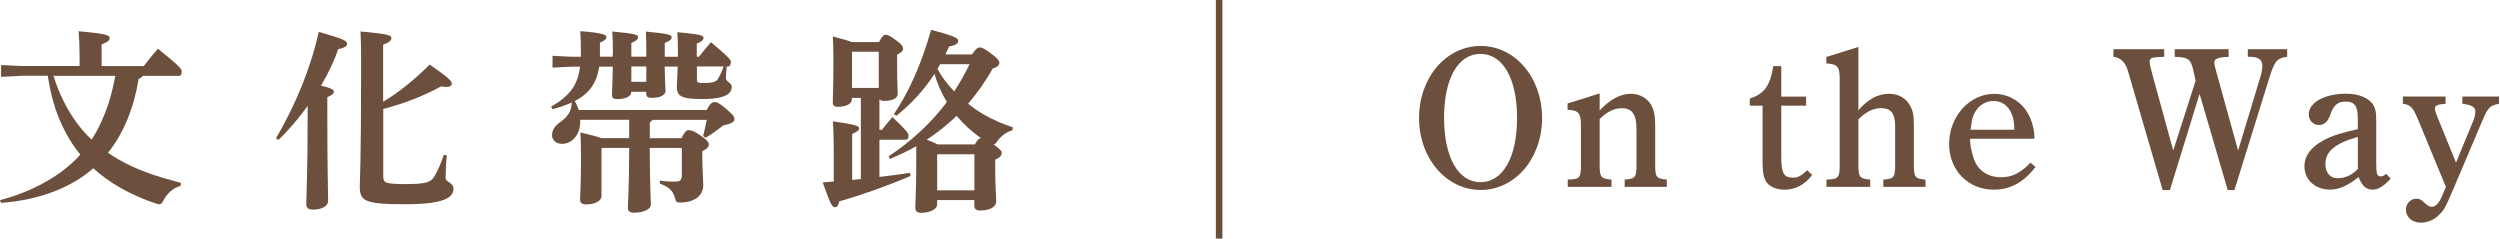
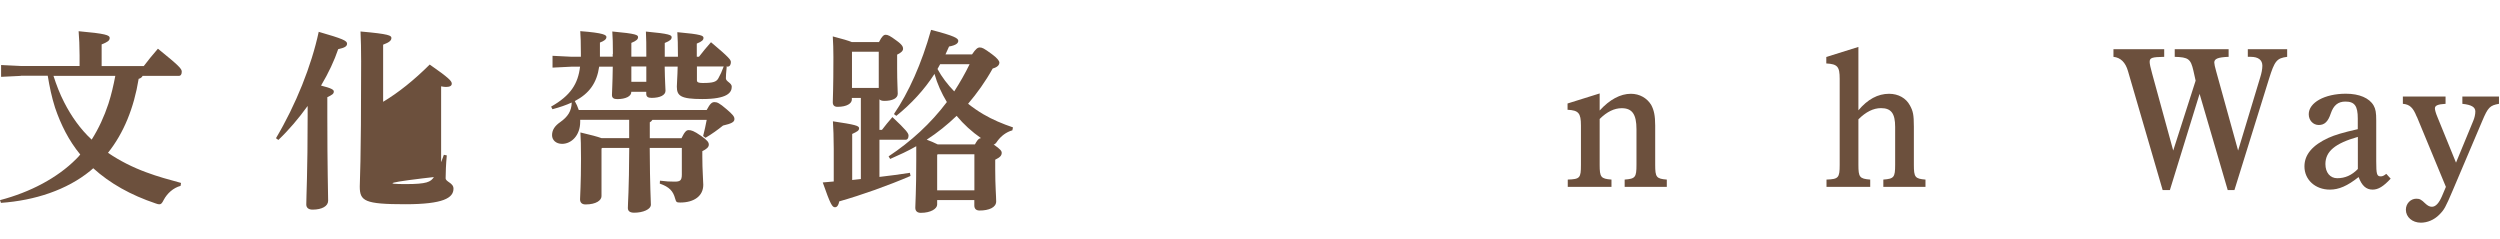
<svg xmlns="http://www.w3.org/2000/svg" width="366" height="35" viewBox="0 0 366 35" fill="none">
  <path d="M3.04 11.11L0.16 11.25V9.52L3.04 9.66H11.65V8.08C11.65 6.73 11.59 5.6 11.51 4.57C15.46 4.92 16.06 5.15 16.06 5.55C16.06 5.95 15.74 6.16 14.88 6.5V9.67H21.05C21.65 8.86 22.32 8.06 23.12 7.13C26.26 9.67 26.61 10.07 26.61 10.5C26.61 10.9 26.44 11.11 26.21 11.11H20.88C20.76 11.34 20.56 11.48 20.3 11.54C19.61 15.8 18.11 19.49 15.81 22.37C17.54 23.55 19.44 24.5 21.4 25.22C23.07 25.85 24.77 26.31 26.5 26.78L26.44 27.21C25.37 27.5 24.48 28.3 23.96 29.28C23.73 29.74 23.59 29.91 23.33 29.91C23.21 29.91 23.04 29.88 22.81 29.79C19.12 28.55 16.1 26.85 13.65 24.63C13.51 24.75 13.33 24.89 13.19 25.03C9.79 27.8 5.12 29.35 0.14 29.7L0 29.3C4.41 28.15 8.41 26.04 11.15 23.28C11.35 23.08 11.58 22.85 11.75 22.62C10.08 20.6 8.9 18.24 8.06 15.76C7.57 14.23 7.25 12.68 6.99 11.09H3.04V11.11ZM7.83 11.11C8.26 12.44 8.75 13.73 9.39 14.97C10.43 17.01 11.75 18.89 13.42 20.44C14.46 18.8 15.26 17.04 15.87 15.2C16.3 13.87 16.62 12.49 16.88 11.11H7.83Z" fill="#6C503D" />
-   <path d="M40.41 20.22C43.32 15.32 45.6 9.62 46.66 4.66C50.17 5.67 50.81 5.96 50.81 6.39C50.81 6.79 50.46 6.99 49.51 7.2C48.96 8.84 48.1 10.69 47 12.53C48.53 12.91 48.87 13.14 48.87 13.39C48.87 13.74 48.64 13.88 47.92 14.23V16.97C47.92 24.86 48.04 28.32 48.04 29.39C48.04 30.17 47.15 30.69 45.76 30.69C45.16 30.69 44.84 30.4 44.84 29.94C44.84 28.79 45.04 25.19 45.04 16.89V15.51C43.74 17.32 42.27 19.05 40.75 20.49L40.4 20.23L40.41 20.22ZM56.11 14.89C58.33 13.56 60.6 11.75 62.91 9.45C65.73 11.41 66.14 11.87 66.14 12.24C66.14 12.53 65.91 12.73 65.3 12.73C65.1 12.73 64.87 12.7 64.58 12.64C62.33 13.91 59.22 15.15 56.11 15.95V25.8C56.11 26.75 56.34 26.95 59.42 26.95C62.5 26.95 63.05 26.63 63.51 25.94C64.06 25.11 64.6 23.78 64.98 22.66L65.41 22.75C65.29 23.99 65.24 25.37 65.24 26.09C65.24 26.64 66.39 26.75 66.39 27.62C66.39 28.97 64.92 29.9 59.33 29.9C53.39 29.9 52.67 29.44 52.67 27.31C52.67 26.22 52.87 24.6 52.87 8.99C52.87 7.2 52.84 5.91 52.78 4.61C57.02 4.98 57.3 5.21 57.3 5.56C57.3 5.91 57.04 6.19 56.09 6.54V14.89H56.11Z" fill="#6C503D" />
+   <path d="M40.41 20.22C43.32 15.32 45.6 9.62 46.66 4.66C50.17 5.67 50.81 5.96 50.81 6.39C50.81 6.79 50.46 6.99 49.51 7.2C48.96 8.84 48.1 10.69 47 12.53C48.53 12.91 48.87 13.14 48.87 13.39C48.87 13.74 48.64 13.88 47.92 14.23V16.97C47.92 24.86 48.04 28.32 48.04 29.39C48.04 30.17 47.15 30.69 45.76 30.69C45.16 30.69 44.84 30.4 44.84 29.94C44.84 28.79 45.04 25.19 45.04 16.89V15.51C43.74 17.32 42.27 19.05 40.75 20.49L40.4 20.23L40.41 20.22ZM56.11 14.89C58.33 13.56 60.6 11.75 62.91 9.45C65.73 11.41 66.14 11.87 66.14 12.24C66.14 12.53 65.91 12.73 65.3 12.73C65.1 12.73 64.87 12.7 64.58 12.64V25.8C56.11 26.75 56.34 26.95 59.42 26.95C62.5 26.95 63.05 26.63 63.51 25.94C64.06 25.11 64.6 23.78 64.98 22.66L65.41 22.75C65.29 23.99 65.24 25.37 65.24 26.09C65.24 26.64 66.39 26.75 66.39 27.62C66.39 28.97 64.92 29.9 59.33 29.9C53.39 29.9 52.67 29.44 52.67 27.31C52.67 26.22 52.87 24.6 52.87 8.99C52.87 7.2 52.84 5.91 52.78 4.61C57.02 4.98 57.3 5.21 57.3 5.56C57.3 5.91 57.04 6.19 56.09 6.54V14.89H56.11Z" fill="#6C503D" />
  <path d="M89.73 7.89C89.73 6.22 89.7 5.67 89.64 4.61C93.21 4.93 93.41 5.13 93.41 5.44C93.41 5.73 93.21 5.96 92.43 6.28V8.3H94.62V7.9C94.62 6.63 94.62 5.68 94.56 4.62C98.05 4.94 98.33 5.14 98.33 5.45C98.33 5.74 98.13 5.97 97.32 6.29V8.31H99.25V8.14C99.25 6.35 99.22 5.78 99.16 4.71C102.76 5.03 102.99 5.23 102.99 5.55C102.99 5.84 102.79 6.07 102.01 6.38V8.31H102.33C102.91 7.56 103.42 6.93 104.09 6.18C106.77 8.43 107 8.77 107 9.09C107 9.44 106.86 9.75 106.54 9.75H106.25L106.39 9.78C106.3 10.62 106.27 11.13 106.27 11.48C106.27 11.94 107.13 12.14 107.13 12.69C107.13 13.58 106.44 14.5 102.81 14.5C99.67 14.5 99.09 14.04 99.09 12.69C99.09 12.03 99.18 11.36 99.21 9.75H97.31C97.34 11.94 97.43 12.89 97.43 13.29C97.43 13.92 96.65 14.33 95.39 14.33C94.87 14.33 94.61 14.16 94.61 13.73V13.44H92.42C92.45 14.1 91.58 14.51 90.37 14.51C89.85 14.51 89.59 14.34 89.59 13.91C89.59 13.45 89.68 12.33 89.71 9.76H87.72C87.37 12.15 86.28 13.68 84.15 14.8C84.38 15.2 84.58 15.64 84.73 16.1H103.46C103.98 15.12 104.24 14.95 104.61 14.95C104.98 14.95 105.3 15.07 106.37 15.99C107.32 16.8 107.52 17.08 107.52 17.43C107.52 17.86 107.12 18.09 105.85 18.38C105.1 18.99 104.18 19.65 103.29 20.17L102.94 19.91C103.14 19.07 103.34 18.27 103.46 17.55H95.51C95.42 17.69 95.31 17.81 95.13 17.9V20.23H99.77C100.26 19.22 100.52 19.05 100.81 19.05C101.19 19.05 101.56 19.14 102.62 19.88C103.57 20.54 103.77 20.83 103.77 21.18C103.77 21.55 103.42 21.84 102.82 22.13V22.91C102.82 24.95 102.96 26.42 102.96 27.06C102.96 28.67 101.64 29.65 99.59 29.65C99.04 29.65 98.99 29.59 98.84 29.07C98.55 27.98 98 27.37 96.59 26.88L96.62 26.45C97.66 26.57 97.92 26.59 98.75 26.59C99.53 26.59 99.82 26.47 99.82 25.55V21.66H95.12C95.15 27.65 95.29 29.27 95.29 29.96C95.29 30.65 94.14 31.14 92.84 31.14C92.23 31.14 91.92 30.91 91.92 30.45C91.92 29.67 92.09 28.06 92.12 21.66H88.15L88.06 21.75V28.72C88.06 29.32 87.28 29.93 85.73 29.93C85.21 29.93 84.92 29.67 84.92 29.18C84.92 28.63 85.06 26.96 85.06 23.22C85.06 21.12 85.03 20.54 84.97 19.39C86.55 19.76 87.51 20.02 88.05 20.22H92.11V17.54H84.94V17.83C84.94 19.85 83.64 21.06 82.29 21.06C81.4 21.06 80.82 20.51 80.82 19.79C80.82 19.01 81.25 18.41 82 17.89C83.15 17.08 83.67 16.25 83.7 15.01C82.89 15.38 81.97 15.7 80.88 15.99L80.68 15.61C83.53 14 84.63 12.27 84.92 9.76H83.71L80.89 9.9V8.17L83.71 8.31H85.04V7.79C85.04 6.15 85.01 5.51 84.95 4.56C88.44 4.82 88.78 5.14 88.78 5.42C88.78 5.77 88.43 6 87.83 6.23V8.3H89.7V7.9L89.73 7.89ZM92.43 9.73V11.98H94.62V9.73H92.43ZM102.03 11.75C102.03 12.04 102.23 12.15 102.89 12.15C104.42 12.15 104.88 11.98 105.17 11.46C105.46 10.94 105.69 10.45 105.95 9.73H102.03V11.75Z" fill="#6C503D" />
  <path d="M128.7 6.13C129.1 5.32 129.39 5.09 129.65 5.09C129.97 5.09 130.26 5.21 131.23 5.93C132.12 6.56 132.21 6.88 132.21 7.14C132.21 7.46 131.89 7.74 131.34 8V10.04C131.34 12.06 131.43 13.15 131.43 13.73C131.43 14.39 130.65 14.77 129.47 14.77C129.1 14.77 128.87 14.68 128.75 14.54V19.01H129.12C129.67 18.29 129.98 17.92 130.65 17.14C132.67 19.04 133.01 19.5 133.01 19.85C133.01 20.2 132.87 20.46 132.58 20.46H128.75V25.9C130.25 25.73 131.72 25.53 133.21 25.3L133.3 25.76C130.02 27.17 126.21 28.53 122.87 29.48C122.75 30.06 122.55 30.34 122.24 30.34C121.84 30.34 121.58 29.94 120.45 26.71C121 26.65 121.52 26.62 122.06 26.57V21.76C122.06 20.06 122 18.82 121.94 17.76C125.25 18.25 125.77 18.42 125.77 18.77C125.77 19.12 125.51 19.26 124.76 19.61V26.35L126.03 26.21V14.34H124.71V14.57C124.71 15.12 124.02 15.64 122.61 15.64C122.15 15.64 121.92 15.41 121.92 14.98C121.92 14.49 122.01 13.05 122.01 8.35C122.01 7.17 121.98 6.45 121.92 5.33C123.36 5.7 124.22 5.96 124.71 6.16H128.68L128.7 6.13ZM124.73 7.57V12.87H128.65V7.57H124.73ZM134.15 21.4C132.91 22.12 131.61 22.7 130.32 23.27L130.09 22.89C133.35 20.73 136.26 18.08 138.62 14.94C137.84 13.64 137.21 12.26 136.81 10.82C135.31 13.15 133.38 15.23 131.22 16.96L130.87 16.7C133.03 13.53 134.93 9.32 136.31 4.37C139.77 5.26 140.29 5.61 140.29 5.98C140.29 6.27 140.06 6.61 138.94 6.81C138.77 7.21 138.59 7.59 138.42 7.96H142.31C142.86 7.13 143.15 6.95 143.43 6.95C143.78 6.95 144.01 7.04 145.22 7.93C146.08 8.56 146.31 8.97 146.31 9.14C146.31 9.51 146.05 9.83 145.33 10.03C144.26 11.96 143.03 13.66 141.73 15.19C142.42 15.74 143.17 16.26 143.95 16.72C145.33 17.53 146.77 18.13 148.3 18.65L148.21 19.08C147.29 19.34 146.57 19.92 146.05 20.61C145.82 20.96 145.67 21.13 145.47 21.16C146.48 21.85 146.65 22.11 146.65 22.37C146.65 22.77 146.42 23.03 145.7 23.38V24.79C145.7 27.21 145.84 28.74 145.84 29.49C145.84 30.38 144.77 30.82 143.42 30.82C142.93 30.82 142.64 30.59 142.64 30.07V29.29H137.2V29.95C137.2 30.55 136.28 31.16 134.81 31.16C134.29 31.16 134 30.9 134 30.41C134 29.72 134.14 28.11 134.14 23.38V21.39L134.15 21.4ZM142.73 21.14C142.93 20.79 143.19 20.25 143.62 20.22C142.29 19.3 141.08 18.2 140.05 16.96C138.7 18.26 137.23 19.44 135.67 20.45C136.22 20.65 136.76 20.88 137.28 21.14H142.72H142.73ZM142.65 27.85V22.58H137.29L137.2 22.67V27.86H142.64L142.65 27.85ZM137.63 9.41C137.51 9.64 137.37 9.87 137.25 10.1C137.88 11.28 138.75 12.4 139.7 13.38C140.53 12.08 141.28 10.79 141.95 9.4H137.63V9.41Z" fill="#6C503D" />
-   <path d="M216.77 6.73C221.81 6.73 225.76 11.34 225.76 17.27C225.76 23.2 221.81 27.81 216.77 27.81C211.73 27.81 207.75 23.17 207.75 17.27C207.75 11.37 211.7 6.73 216.77 6.73ZM216.74 26.67C220.02 26.67 222.1 23.04 222.1 17.28C222.1 11.52 220.03 7.89 216.74 7.89C213.45 7.89 211.41 11.52 211.41 17.25C211.41 22.98 213.46 26.67 216.74 26.67Z" fill="#6C503D" />
  <path d="M234.19 16.18C235.66 14.57 237.22 13.73 238.77 13.73C240.04 13.73 241.13 14.36 241.74 15.37C242.14 16.12 242.32 16.93 242.32 18.37V24.13C242.32 25.94 242.49 26.17 244.02 26.29V27.36H237.85V26.29C239.41 26.17 239.58 25.97 239.58 24.13V18.92C239.58 16.73 238.95 15.84 237.42 15.84C236.33 15.84 235.26 16.36 234.19 17.42V24.13C234.19 25.94 234.36 26.17 235.92 26.29V27.36H229.52V26.29C231.31 26.23 231.45 26.06 231.45 24.13V18.37C231.45 16.55 231.1 16.15 229.49 16.07V15.15L234.19 13.68V16.19V16.18Z" fill="#6C503D" />
-   <path d="M260.78 23.01C260.78 25.34 261.15 26.01 262.48 26.01C263.2 26.01 263.66 25.78 264.58 24.92L265.3 25.61C264.23 27.05 262.85 27.77 261.24 27.77C260 27.77 258.94 27.28 258.5 26.5C258.18 25.87 258.04 25.17 258.04 23.85V15.47H256.17V14.43C258.3 13.74 259.17 12.53 259.6 9.68H260.78V14.14H264.41V15.47H260.78V23.02V23.01Z" fill="#6C503D" />
  <path d="M272.07 24.13C272.07 25.94 272.24 26.17 273.8 26.29V27.36H267.4V26.29C269.16 26.23 269.33 26.03 269.33 24.13V11.54C269.33 9.75 269.01 9.38 267.37 9.29V8.34L272.07 6.87V16.15C273.42 14.54 274.92 13.73 276.56 13.73C277.91 13.73 279.04 14.36 279.61 15.43C280.07 16.26 280.19 16.81 280.19 18.54V24.13C280.19 25.94 280.36 26.17 281.89 26.29V27.36H275.72V26.29C277.28 26.17 277.45 25.97 277.45 24.13V18.57C277.45 16.61 276.87 15.83 275.38 15.83C274.26 15.83 273.16 16.38 272.07 17.47V24.13Z" fill="#6C503D" />
-   <path d="M288.41 20.3C288.41 21.14 288.61 22.17 288.99 23.3C289.57 24.97 291.03 25.95 292.96 25.95C294.57 25.95 295.78 25.35 297.25 23.82L298 24.43C296.27 26.71 294.28 27.77 291.89 27.77C288.14 27.77 285.35 24.92 285.35 21.09C285.35 17.06 288.32 13.74 291.95 13.74C294.02 13.74 295.87 14.83 296.88 16.59C297.46 17.6 297.83 18.98 297.83 19.99V20.31H288.41V20.3ZM294.89 18.98V18.78C294.89 16.36 293.68 14.78 291.84 14.78C290.51 14.78 289.39 15.62 288.87 17C288.7 17.46 288.64 17.78 288.49 18.99H294.89V18.98Z" fill="#6C503D" />
  <path d="M316.61 27.82L311.54 10.42C311.173 9.133 310.463 8.433 309.41 8.32V7.2H316.84V8.32C315.03 8.35 314.71 8.46 314.71 9.07C314.71 9.33 314.83 9.93 315.08 10.8L318.16 22.04L321.44 11.81L321.12 10.37C320.72 8.61 320.37 8.38 318.38 8.32V7.2H326.27V8.32C324.69 8.38 324.17 8.61 324.17 9.16C324.17 9.33 324.26 9.82 324.46 10.49L327.66 22.04L330.89 11.35C331.09 10.72 331.21 10.11 331.21 9.62C331.21 8.78 330.61 8.32 329.51 8.32H329.08V7.2H334.84V8.32C333.31 8.52 333 8.93 332.19 11.52L327.12 27.83H326.14L322.02 13.74L317.67 27.83H316.6L316.61 27.82Z" fill="#6C503D" />
  <path d="M350 26.15C348.93 27.3 348.18 27.76 347.35 27.76C346.4 27.76 345.77 27.18 345.3 25.92C343.66 27.22 342.42 27.76 341.09 27.76C338.96 27.76 337.37 26.32 337.37 24.36C337.37 22.63 338.55 21.25 340.89 20.18C341.84 19.75 343.02 19.4 345.18 18.91V17.35C345.18 15.51 344.72 14.87 343.36 14.87C342.29 14.87 341.63 15.42 341.23 16.6C340.83 17.81 340.31 18.3 339.47 18.3C338.63 18.3 338 17.61 338 16.72C338 15.02 340.33 13.72 343.44 13.72C345.4 13.72 346.87 14.35 347.5 15.45C347.79 15.97 347.88 16.46 347.88 17.64V23.6C347.88 25.5 347.97 25.82 348.54 25.82C348.8 25.82 349 25.73 349.35 25.45L349.98 26.14L350 26.15ZM345.19 20.04C341.85 20.99 340.44 22.17 340.44 24.02C340.44 25.26 341.13 26.09 342.17 26.09C343.32 26.09 344.3 25.66 345.19 24.74V20.04Z" fill="#6C503D" />
  <path d="M353.8 17.07C353.28 15.74 352.76 15.28 351.78 15.2V14.13H358.03V15.2C356.88 15.26 356.47 15.46 356.47 15.86C356.47 16.09 356.59 16.55 356.85 17.16L359.56 23.81L362.07 17.73C362.27 17.27 362.39 16.75 362.39 16.32C362.39 15.69 361.84 15.34 360.49 15.2V14.13H365.85V15.2C364.52 15.43 364.24 15.72 363.4 17.71L359.08 27.88C358.01 30.39 357.84 30.7 357.09 31.45C356.34 32.2 355.36 32.6 354.41 32.6C353.17 32.6 352.22 31.79 352.22 30.7C352.22 29.81 352.91 29.09 353.75 29.09C354.24 29.09 354.47 29.21 355.05 29.78C355.42 30.13 355.71 30.27 356.03 30.27C356.58 30.27 357.07 29.75 357.53 28.66L358.08 27.36L353.82 17.07H353.8Z" fill="#6C503D" />
-   <path d="M178.48 34.93V0" stroke="#6A4E3C" stroke-width="0.96" stroke-miterlimit="10" />
</svg>